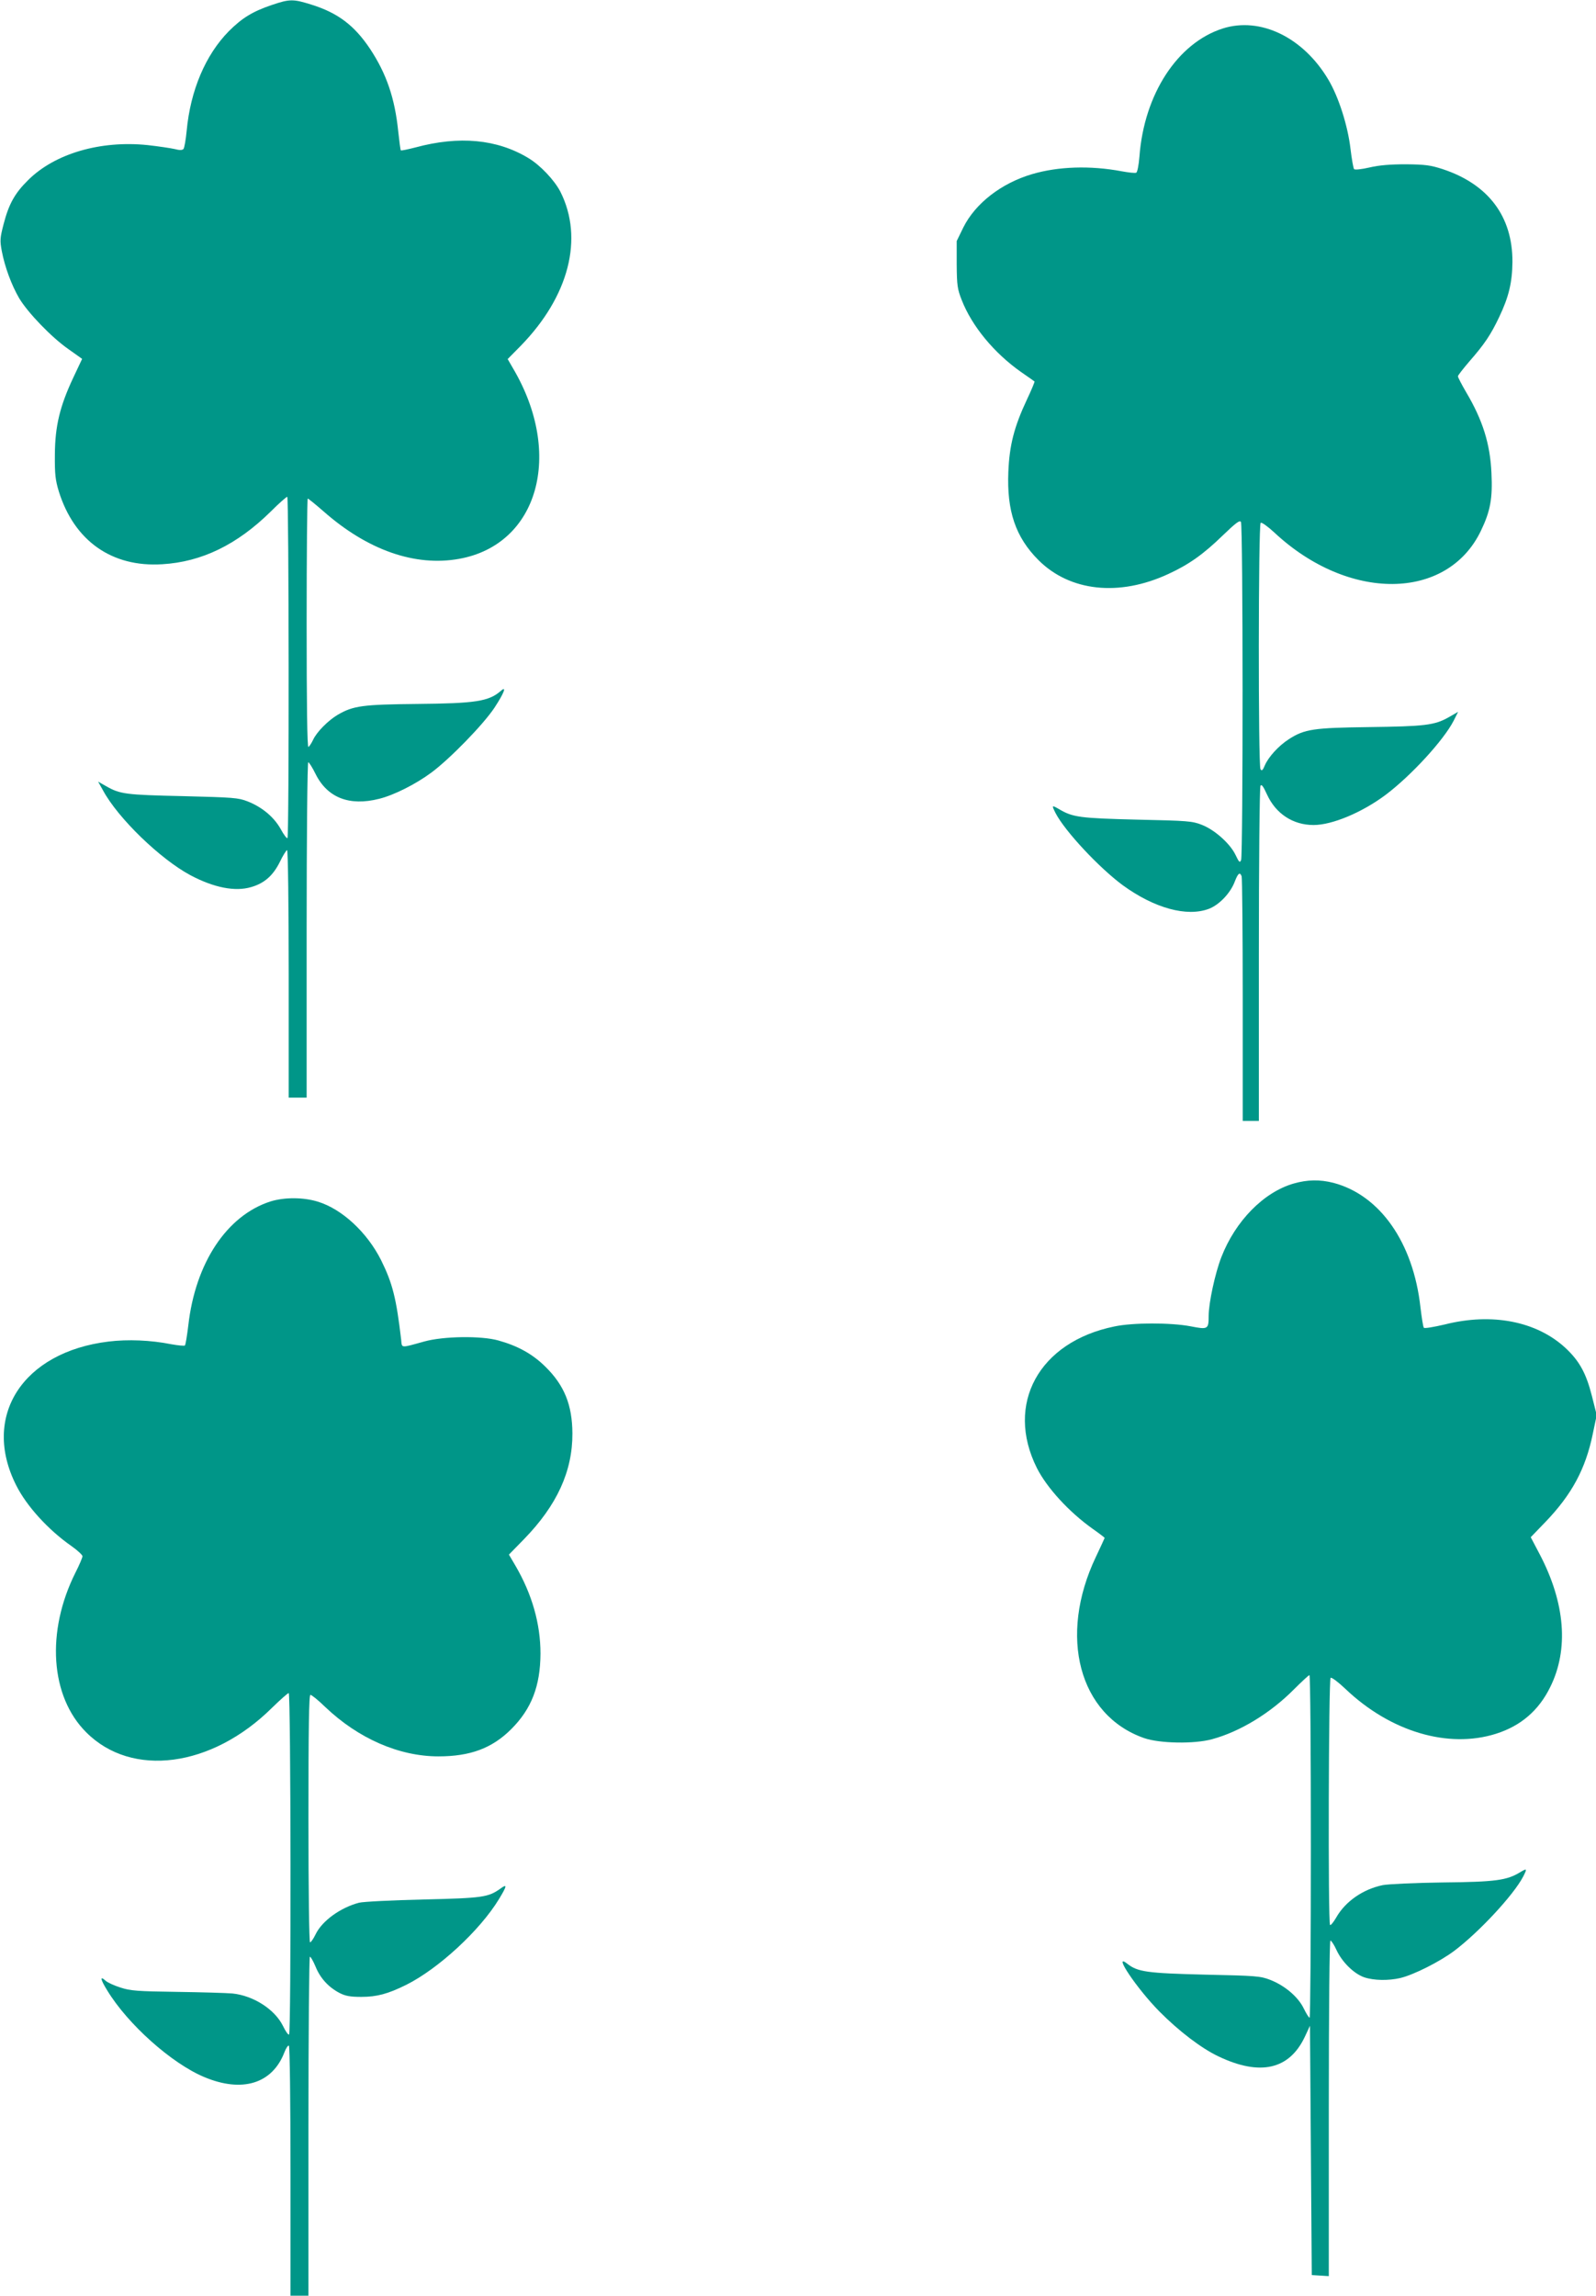
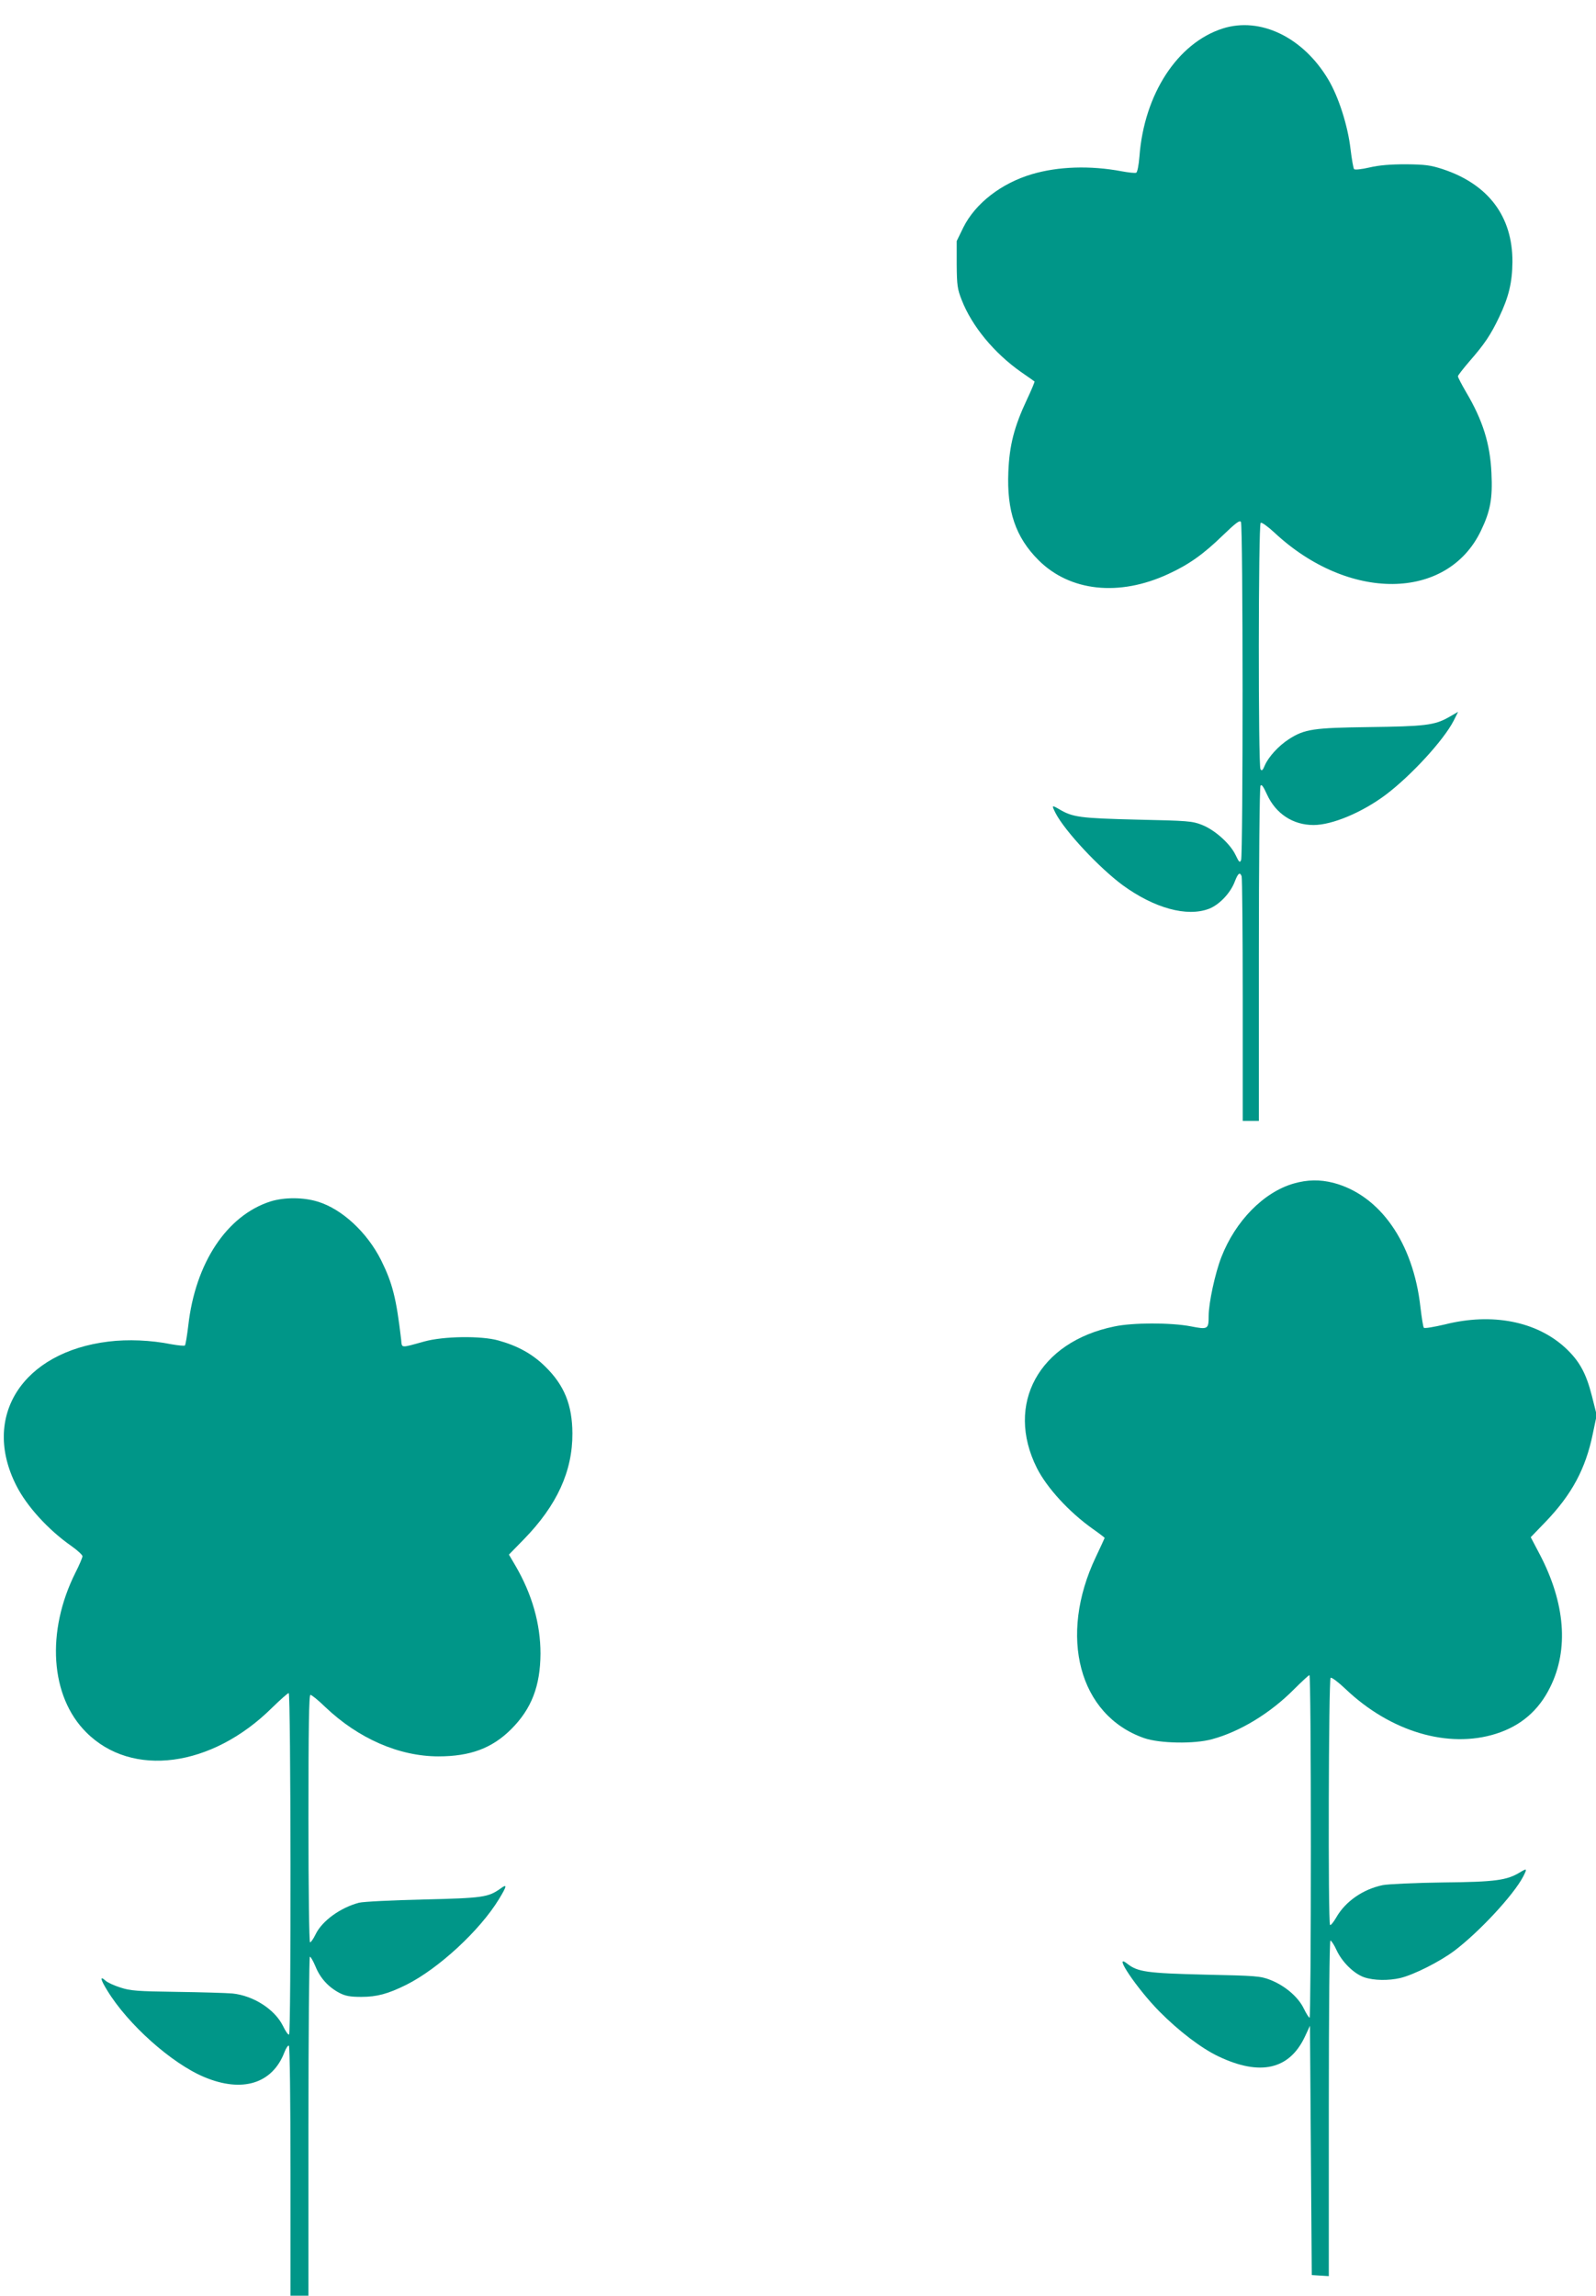
<svg xmlns="http://www.w3.org/2000/svg" version="1.0" width="890pt" height="1280pt" viewBox="0 0 890 1280" preserveAspectRatio="xMidYMid meet">
  <g transform="translate(0,1280) scale(0.1,-0.1)" fill="#009688" stroke="none">
-     <path d="M1515 12772 c-106 -36 -165 -72 -239 -146 -130 -132 -214 -330 -235 -555 -5 -51 -13 -97 -18 -102 -7 -7 -23 -7 -49 0 -22 5 -89 15 -151 22 -263 27 -517 -47 -666 -195 -75 -74 -108 -134 -137 -246 -20 -77 -21 -91 -10 -150 17 -89 54 -189 97 -263 48 -80 179 -217 275 -284 l76 -54 -50 -106 c-74 -158 -101 -268 -102 -428 -1 -110 3 -142 22 -205 86 -276 296 -424 577 -406 220 13 417 109 604 293 46 46 88 83 93 83 9 0 11 -1893 1 -1903 -3 -4 -21 19 -38 51 -37 66 -103 122 -185 154 -51 20 -79 22 -360 29 -319 7 -351 11 -429 56 l-44 25 28 -50 c84 -155 319 -382 487 -472 130 -69 249 -93 339 -66 73 21 122 64 160 141 17 36 36 65 40 65 5 0 9 -310 9 -690 l0 -690 50 0 50 0 0 935 c0 517 4 935 9 935 4 0 23 -29 40 -64 66 -134 189 -182 355 -140 82 20 205 82 291 146 102 75 292 270 353 363 53 81 69 123 35 93 -67 -59 -142 -70 -467 -73 -303 -3 -356 -10 -442 -60 -53 -31 -118 -96 -138 -140 -9 -19 -21 -37 -26 -40 -7 -4 -10 241 -10 689 0 383 3 696 6 696 4 0 43 -32 88 -71 246 -217 511 -309 756 -265 441 79 584 583 301 1062 l-30 52 73 74 c269 276 352 599 221 859 -33 64 -112 148 -179 188 -174 105 -385 125 -629 59 -43 -11 -80 -19 -82 -16 -2 2 -8 48 -14 103 -19 188 -66 324 -157 462 -88 132 -181 202 -330 248 -99 31 -119 31 -219 -3z" />
    <path d="M6818 12641 c-252 -81 -438 -366 -464 -714 -4 -50 -12 -88 -18 -90 -7 -3 -43 1 -81 8 -176 33 -354 27 -500 -16 -172 -51 -316 -163 -383 -297 l-37 -76 0 -131 c1 -117 4 -137 28 -198 57 -146 181 -296 332 -402 39 -27 72 -50 74 -52 2 -1 -17 -47 -42 -100 -72 -153 -98 -256 -104 -404 -9 -218 40 -364 168 -492 175 -175 450 -205 725 -77 113 52 194 109 302 214 74 71 95 87 102 76 12 -18 12 -1856 1 -1885 -7 -17 -11 -14 -31 28 -30 63 -116 140 -188 168 -53 21 -79 23 -362 29 -319 8 -358 13 -435 59 -40 23 -41 22 -19 -22 52 -101 243 -305 374 -402 177 -129 359 -179 482 -132 57 22 119 87 143 150 19 49 29 57 39 31 3 -9 6 -319 6 -690 l0 -674 45 0 45 0 0 928 c0 510 4 933 9 941 6 10 16 -4 36 -48 49 -108 145 -171 260 -171 104 0 271 70 403 169 143 108 323 305 378 412 l25 50 -54 -31 c-78 -44 -134 -50 -444 -54 -307 -4 -358 -11 -445 -67 -58 -37 -115 -100 -135 -147 -11 -27 -17 -32 -24 -21 -13 21 -12 1366 1 1374 6 4 39 -20 75 -53 414 -388 965 -383 1153 8 53 110 66 181 59 322 -7 163 -49 296 -141 451 -25 43 -46 83 -46 89 0 5 29 42 64 83 84 96 119 148 166 247 54 113 73 194 74 308 1 254 -135 433 -389 517 -68 22 -98 26 -205 27 -87 0 -149 -5 -204 -18 -43 -10 -81 -14 -85 -9 -4 4 -13 55 -20 113 -15 129 -66 289 -123 385 -140 237 -380 353 -590 286z" />
    <path d="M7214 6201 c-167 -48 -325 -209 -403 -410 -35 -89 -71 -257 -71 -328 0 -75 -4 -77 -101 -58 -110 21 -323 21 -425 -1 -421 -86 -610 -433 -432 -789 56 -111 180 -246 311 -339 37 -26 67 -49 67 -51 0 -1 -22 -49 -49 -106 -211 -443 -94 -883 269 -1010 86 -30 280 -34 380 -6 155 42 324 145 455 277 44 44 83 80 87 80 5 0 8 -430 8 -955 0 -525 -3 -955 -7 -955 -5 0 -19 24 -33 52 -31 64 -105 127 -187 159 -54 21 -78 23 -363 29 -323 8 -376 15 -434 61 -85 67 55 -141 180 -267 109 -110 234 -205 329 -250 233 -111 396 -73 482 111 l28 60 5 -695 5 -695 48 -3 47 -3 0 935 c0 568 4 936 9 936 5 0 21 -24 34 -53 31 -67 97 -132 155 -152 54 -18 135 -19 200 -4 76 18 222 92 302 152 140 106 331 312 384 414 23 45 21 47 -17 24 -74 -45 -135 -54 -432 -57 -154 -2 -305 -9 -335 -15 -110 -23 -208 -91 -259 -181 -15 -26 -31 -45 -34 -41 -12 11 -8 1371 3 1378 6 4 43 -24 83 -62 251 -239 573 -334 839 -250 139 44 239 130 303 261 104 210 83 468 -58 738 l-51 97 82 85 c147 153 224 296 264 491 l22 105 -27 107 c-32 126 -69 194 -147 267 -161 149 -410 198 -674 131 -60 -14 -112 -23 -116 -18 -4 4 -12 56 -19 114 -40 361 -226 626 -486 694 -75 19 -144 18 -221 -4z" />
    <path d="M1508 6101 c-243 -78 -419 -343 -458 -692 -7 -57 -15 -107 -19 -111 -3 -3 -37 0 -76 7 -115 23 -242 28 -349 15 -480 -58 -711 -417 -515 -803 58 -115 178 -247 307 -337 34 -24 62 -50 62 -57 0 -7 -17 -48 -39 -91 -165 -329 -141 -691 60 -891 254 -255 700 -196 1036 137 46 45 88 82 93 82 12 0 14 -1896 2 -1904 -5 -3 -20 19 -34 48 -46 93 -165 169 -282 181 -34 3 -173 7 -311 9 -220 3 -258 6 -313 24 -35 11 -72 28 -83 38 -33 30 -30 9 9 -54 114 -188 359 -407 541 -483 212 -89 380 -37 447 138 9 23 20 40 25 37 5 -3 9 -315 9 -700 l0 -694 50 0 50 0 0 945 c0 520 4 945 8 945 5 0 19 -25 32 -56 26 -64 72 -114 133 -146 33 -17 59 -22 122 -22 87 0 149 17 250 67 180 90 412 304 518 479 45 74 46 86 8 58 -69 -49 -98 -53 -431 -61 -173 -4 -334 -12 -358 -18 -103 -27 -206 -101 -242 -176 -12 -25 -26 -45 -31 -45 -5 0 -9 282 -9 690 0 508 3 690 11 690 7 0 44 -30 83 -68 185 -176 412 -275 631 -275 177 0 299 45 406 152 113 113 162 240 163 421 0 166 -47 331 -139 489 l-37 63 84 86 c184 189 271 379 270 590 -1 159 -45 268 -151 372 -72 71 -154 116 -262 146 -96 27 -307 24 -414 -6 -134 -37 -123 -38 -128 11 -27 230 -48 314 -112 443 -78 155 -218 285 -353 326 -81 25 -187 25 -264 1z" />
  </g>
</svg>